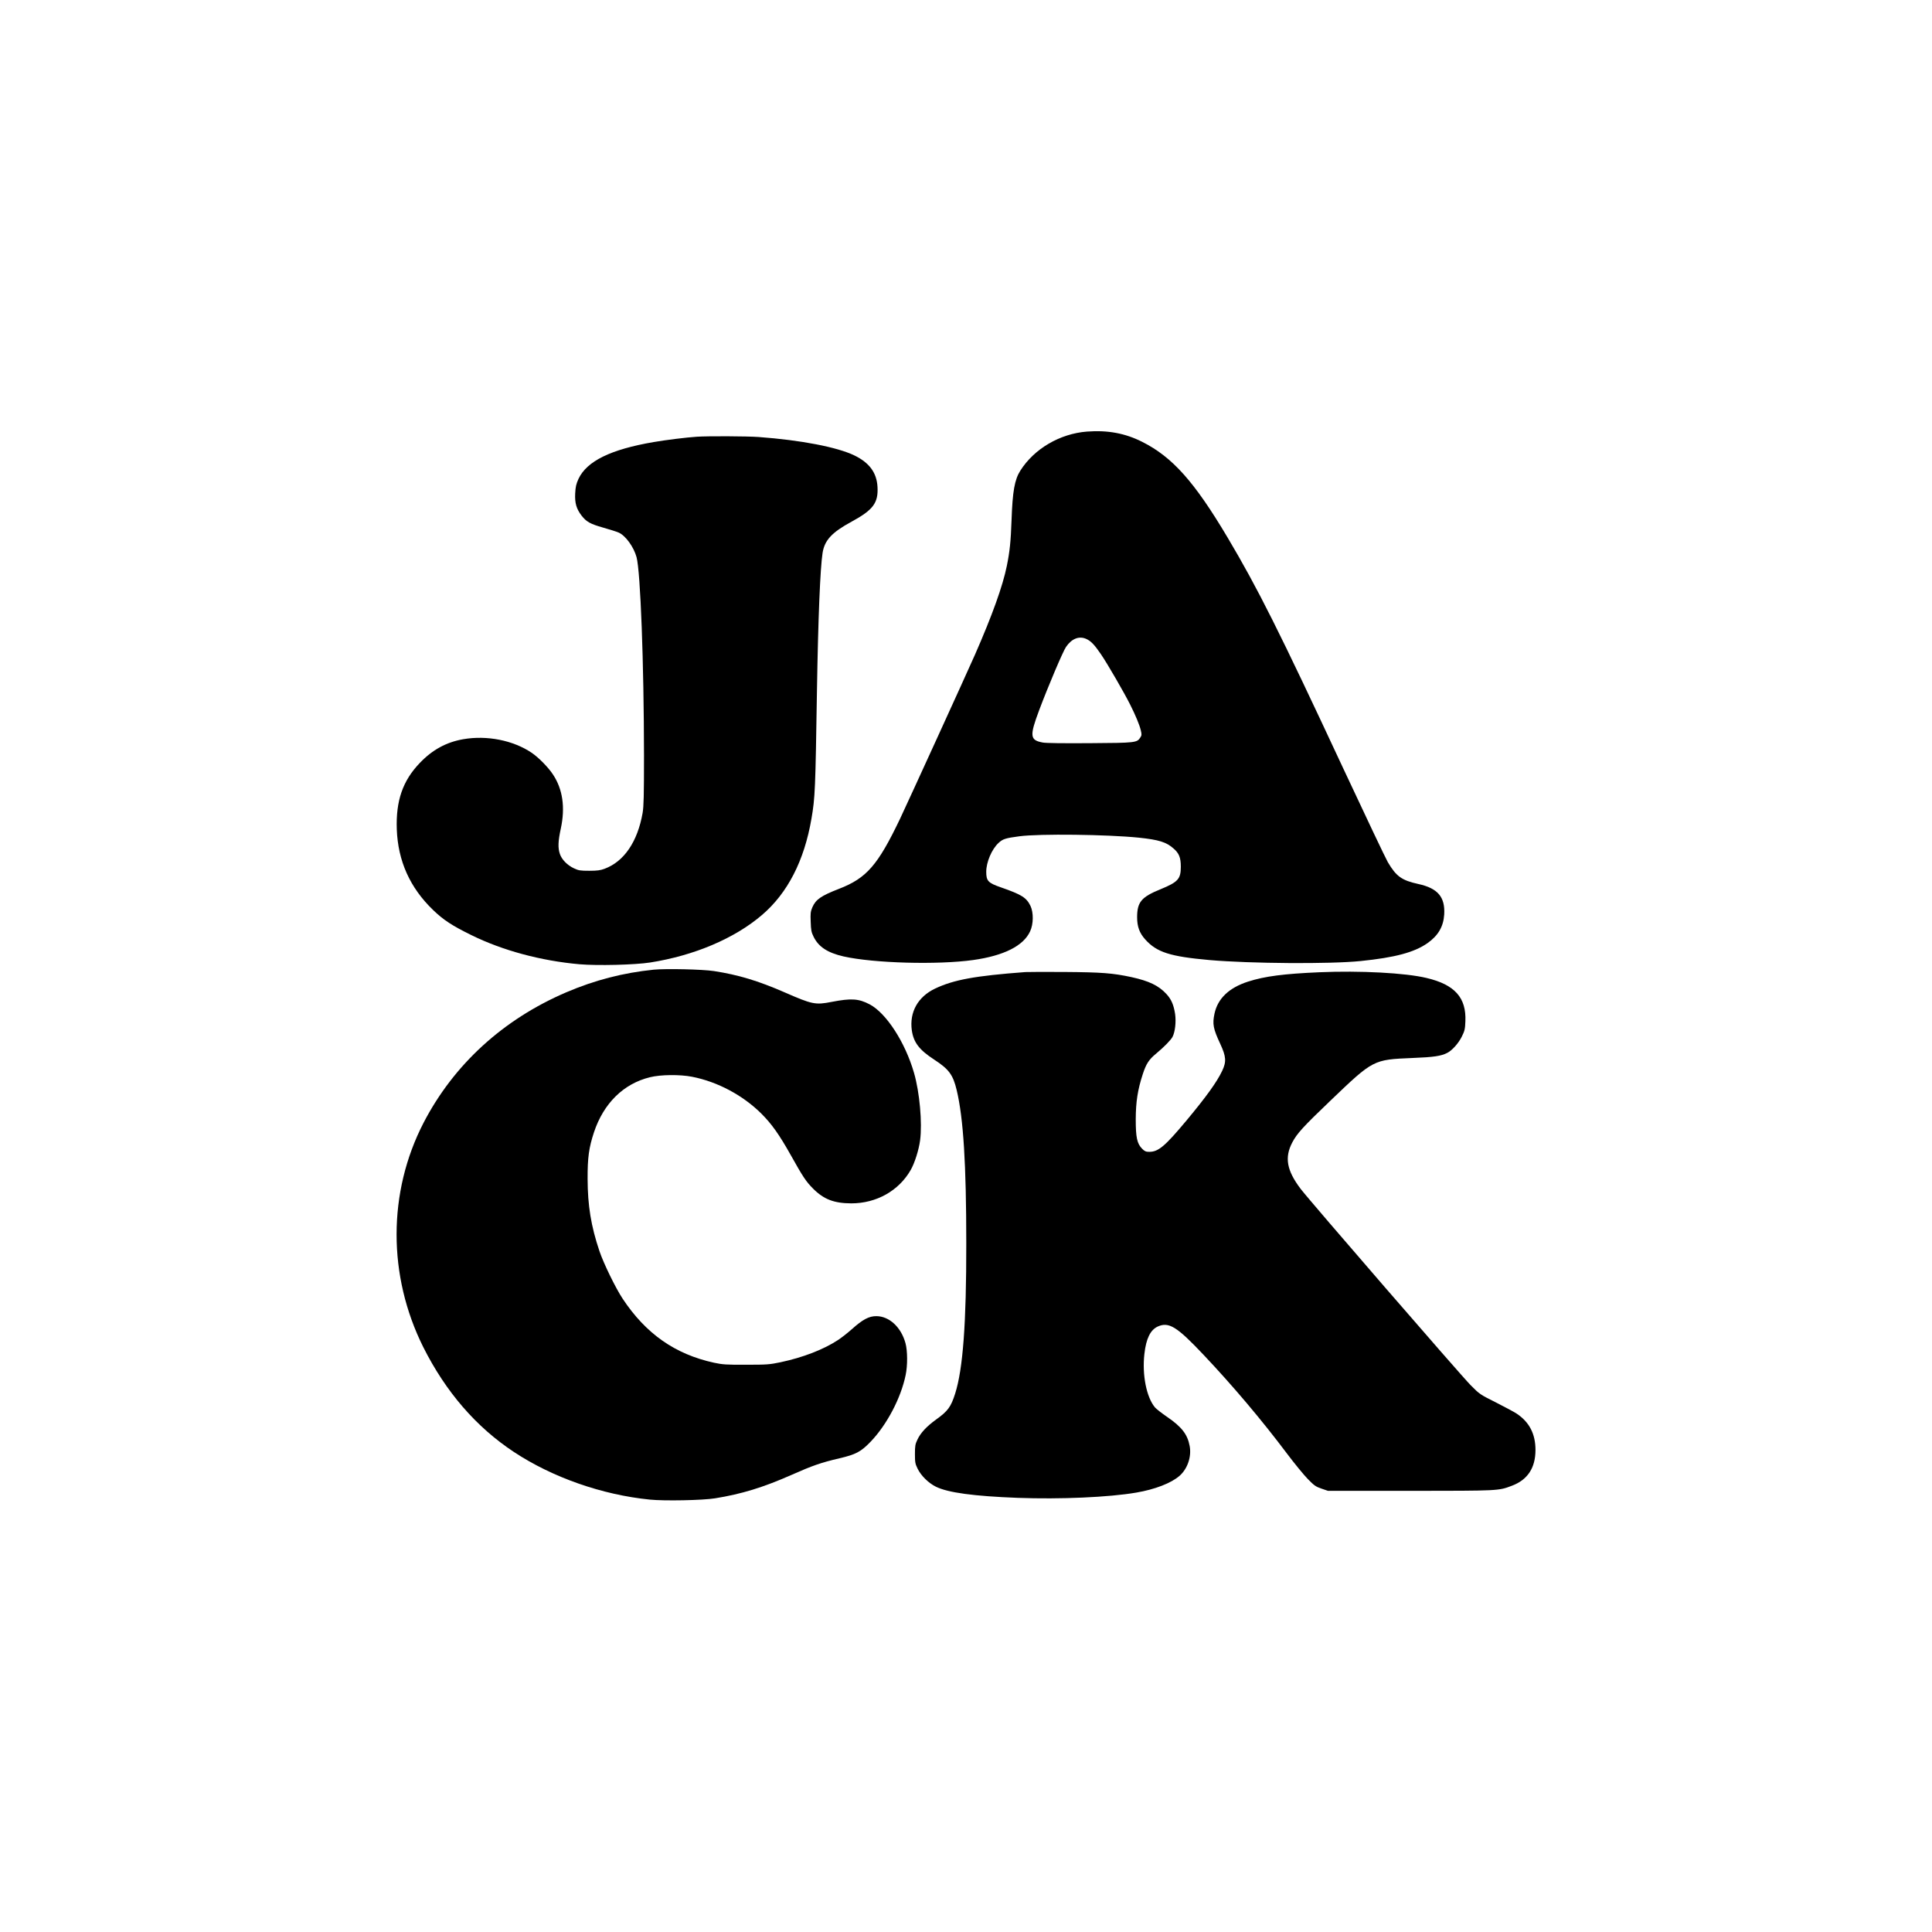
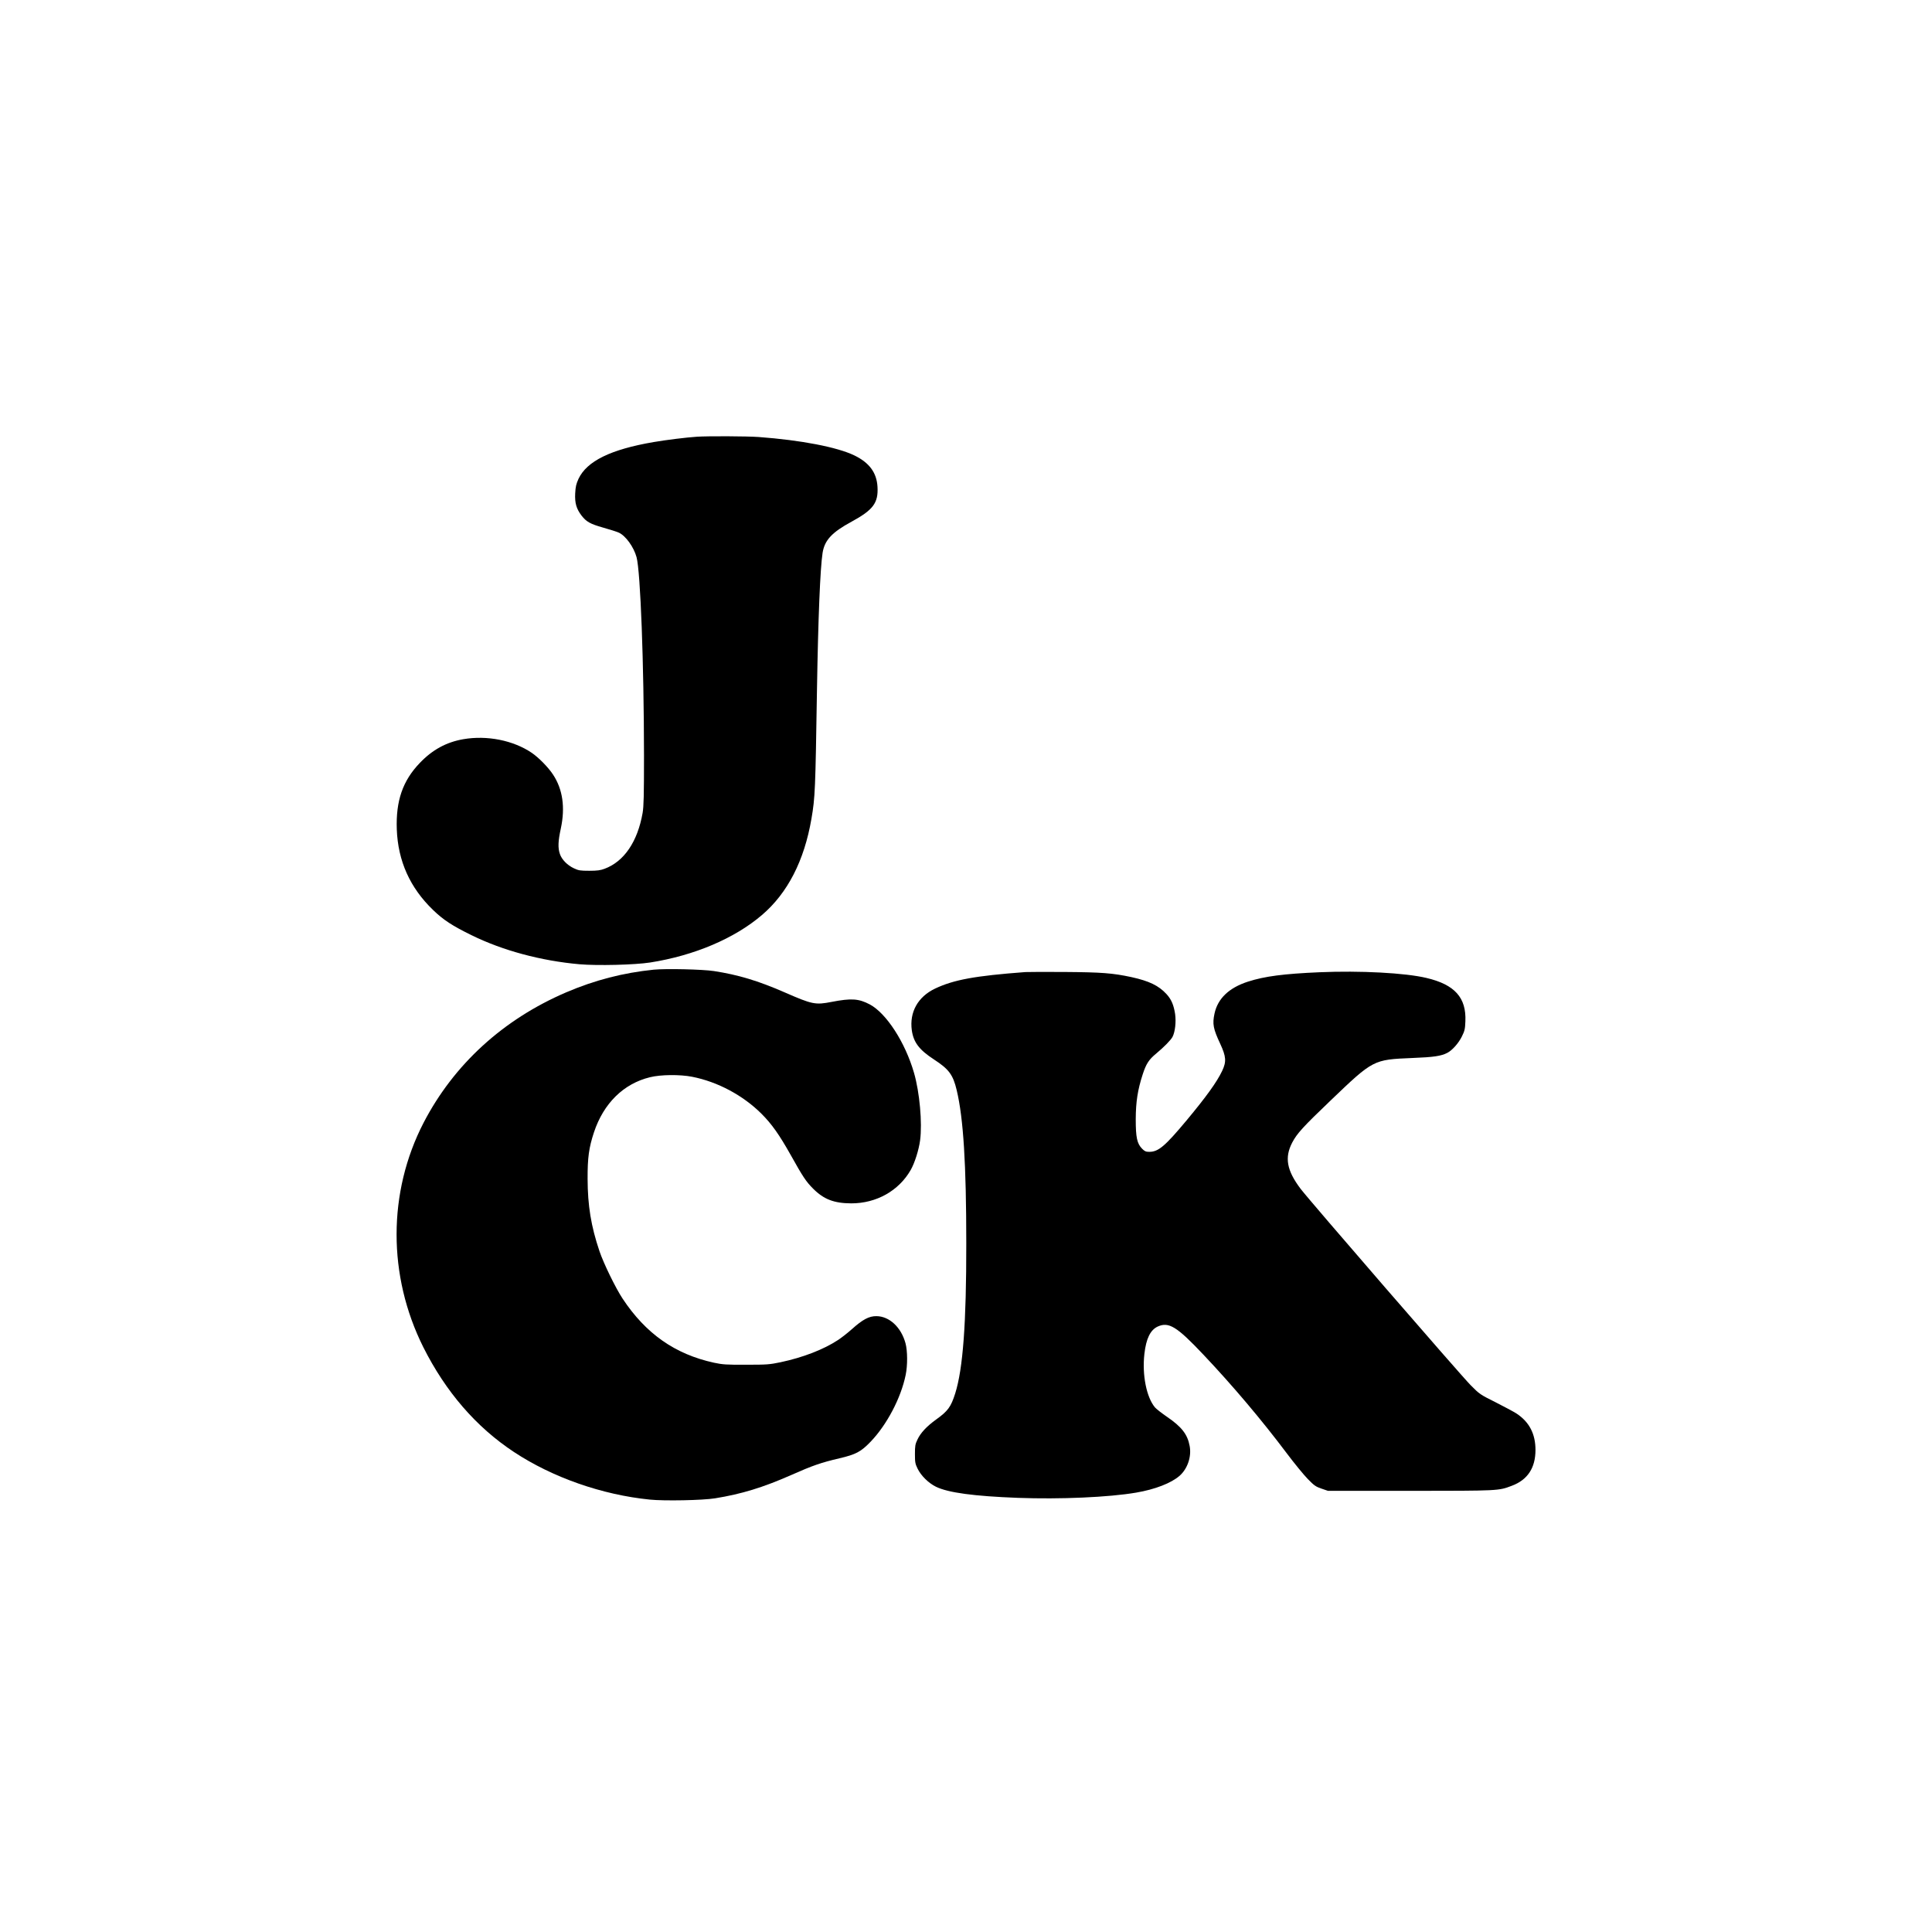
<svg xmlns="http://www.w3.org/2000/svg" version="1.0" width="2100pt" height="2100pt" viewBox="0 0 2100 2100" preserveAspectRatio="xMidYMid meet">
  <g transform="translate(0,2100) scale(0.1,-0.1)" fill="#000000" stroke="none">
-     <path d="M11815 16309 c-294 -23 -573 -186 -724 -424 -63 -99 -85 -225 -96 -540 -8 -228 -19 -338 -51 -495 -44 -219 -160 -541 -346 -965 -100 -227 -728 -1601 -815 -1785 -241 -504 -363 -645 -663 -761 -196 -76 -253 -116 -290 -201 -19 -45 -22 -65 -18 -157 3 -91 7 -114 31 -162 54 -111 152 -175 326 -215 329 -74 1024 -93 1409 -39 334 47 547 154 619 312 37 79 38 204 4 276 -44 91 -96 123 -322 202 -139 48 -159 70 -159 169 0 105 60 245 133 313 47 44 76 53 227 73 217 29 955 20 1299 -15 218 -23 298 -48 376 -117 61 -52 80 -100 80 -199 0 -133 -30 -166 -219 -244 -210 -85 -256 -140 -256 -306 0 -101 26 -171 88 -240 125 -140 271 -186 696 -224 443 -39 1316 -45 1646 -11 373 38 583 94 727 195 116 82 173 180 181 312 11 189 -70 284 -280 330 -182 40 -241 82 -333 238 -25 43 -243 503 -486 1022 -697 1495 -930 1958 -1256 2507 -361 607 -600 875 -929 1040 -185 93 -374 128 -599 111z m-12 -2252 c54 -23 92 -63 165 -170 72 -106 252 -417 317 -547 57 -113 101 -219 115 -278 11 -46 10 -55 -5 -78 -37 -57 -48 -59 -546 -62 -297 -2 -477 0 -515 7 -140 26 -144 70 -39 351 98 261 258 638 292 688 61 89 139 121 216 89z" />
    <path d="M7575 16253 c-109 -7 -337 -35 -470 -58 -467 -80 -726 -207 -817 -400 -25 -56 -32 -83 -36 -159 -5 -105 13 -166 69 -240 53 -68 94 -91 235 -131 71 -20 147 -44 169 -54 75 -33 164 -157 194 -267 43 -159 80 -1155 81 -2155 0 -439 -3 -553 -15 -625 -55 -313 -201 -528 -413 -607 -45 -17 -80 -22 -167 -22 -98 0 -116 3 -167 27 -71 33 -132 95 -152 155 -23 66 -20 140 10 278 49 229 21 426 -85 586 -51 78 -155 184 -231 236 -201 136 -487 193 -745 148 -183 -32 -334 -114 -471 -257 -187 -194 -262 -413 -251 -723 13 -344 143 -634 394 -876 113 -109 208 -171 418 -274 339 -167 756 -279 1173 -316 195 -17 601 -7 769 19 478 75 917 261 1215 516 279 238 460 591 538 1046 40 232 43 315 60 1395 13 790 35 1326 61 1495 22 138 100 223 316 340 235 128 291 204 281 379 -9 154 -89 262 -252 341 -187 90 -579 166 -1041 200 -127 9 -548 11 -670 3z" />
    <path d="M7105 10460 c-332 -34 -639 -113 -950 -246 -686 -294 -1222 -784 -1551 -1418 -390 -755 -391 -1662 -3 -2439 244 -486 575 -869 986 -1140 418 -276 957 -465 1476 -517 156 -16 577 -8 710 14 289 47 518 117 827 253 232 103 324 135 525 182 179 42 233 71 338 180 176 183 330 475 381 725 22 104 21 264 -2 347 -48 174 -176 292 -316 293 -80 1 -150 -37 -266 -141 -47 -42 -115 -95 -152 -119 -157 -103 -379 -189 -624 -241 -121 -25 -145 -27 -374 -27 -218 -1 -256 2 -350 22 -424 93 -740 315 -993 697 -77 117 -206 382 -251 515 -92 273 -128 496 -129 785 -1 232 14 340 69 507 105 316 322 529 609 599 116 29 326 31 458 5 276 -54 552 -201 753 -401 111 -111 192 -224 319 -450 133 -238 166 -288 244 -366 116 -116 227 -158 414 -159 273 0 516 136 646 363 43 75 88 217 102 322 25 189 -5 523 -66 733 -96 333 -302 650 -482 745 -120 63 -200 68 -413 27 -178 -35 -211 -28 -515 105 -287 125 -500 189 -765 230 -124 19 -521 28 -655 15z" />
    <path d="M11145 10434 c-547 -41 -778 -83 -982 -180 -186 -89 -279 -255 -252 -453 19 -131 80 -212 241 -317 163 -106 207 -166 247 -334 73 -306 104 -805 104 -1665 1 -870 -36 -1362 -120 -1630 -47 -148 -79 -192 -207 -284 -104 -75 -170 -146 -204 -219 -24 -50 -27 -69 -27 -157 0 -90 3 -106 29 -159 37 -76 118 -156 199 -196 132 -65 414 -103 890 -121 460 -17 989 6 1287 57 205 35 381 103 473 184 85 76 130 207 108 323 -23 126 -87 208 -245 316 -57 39 -116 85 -132 103 -92 110 -141 353 -115 581 19 168 65 261 145 298 120 54 207 1 495 -304 321 -339 638 -715 907 -1073 82 -109 185 -235 229 -280 70 -72 88 -84 150 -105 l70 -24 895 0 c967 1 957 0 1102 55 172 64 258 194 258 390 0 174 -67 303 -204 394 -28 19 -130 73 -226 122 -172 86 -177 89 -275 188 -108 109 -1752 2007 -1848 2134 -151 200 -176 340 -91 503 52 99 117 170 417 457 465 445 463 444 889 462 232 9 313 21 380 56 53 27 123 106 158 178 30 60 35 81 38 163 12 259 -116 401 -423 473 -229 55 -721 81 -1163 62 -388 -17 -593 -43 -777 -102 -207 -67 -329 -184 -364 -348 -24 -113 -14 -164 62 -327 65 -140 69 -195 21 -296 -57 -120 -173 -281 -388 -539 -234 -280 -305 -340 -404 -340 -37 0 -50 6 -77 33 -56 56 -70 123 -70 322 1 190 21 319 76 488 37 114 67 160 146 225 85 71 160 147 178 182 28 54 40 162 28 248 -15 98 -41 160 -95 218 -84 91 -188 141 -379 183 -205 44 -325 53 -724 56 -209 1 -402 1 -430 -1z" />
  </g>
</svg>